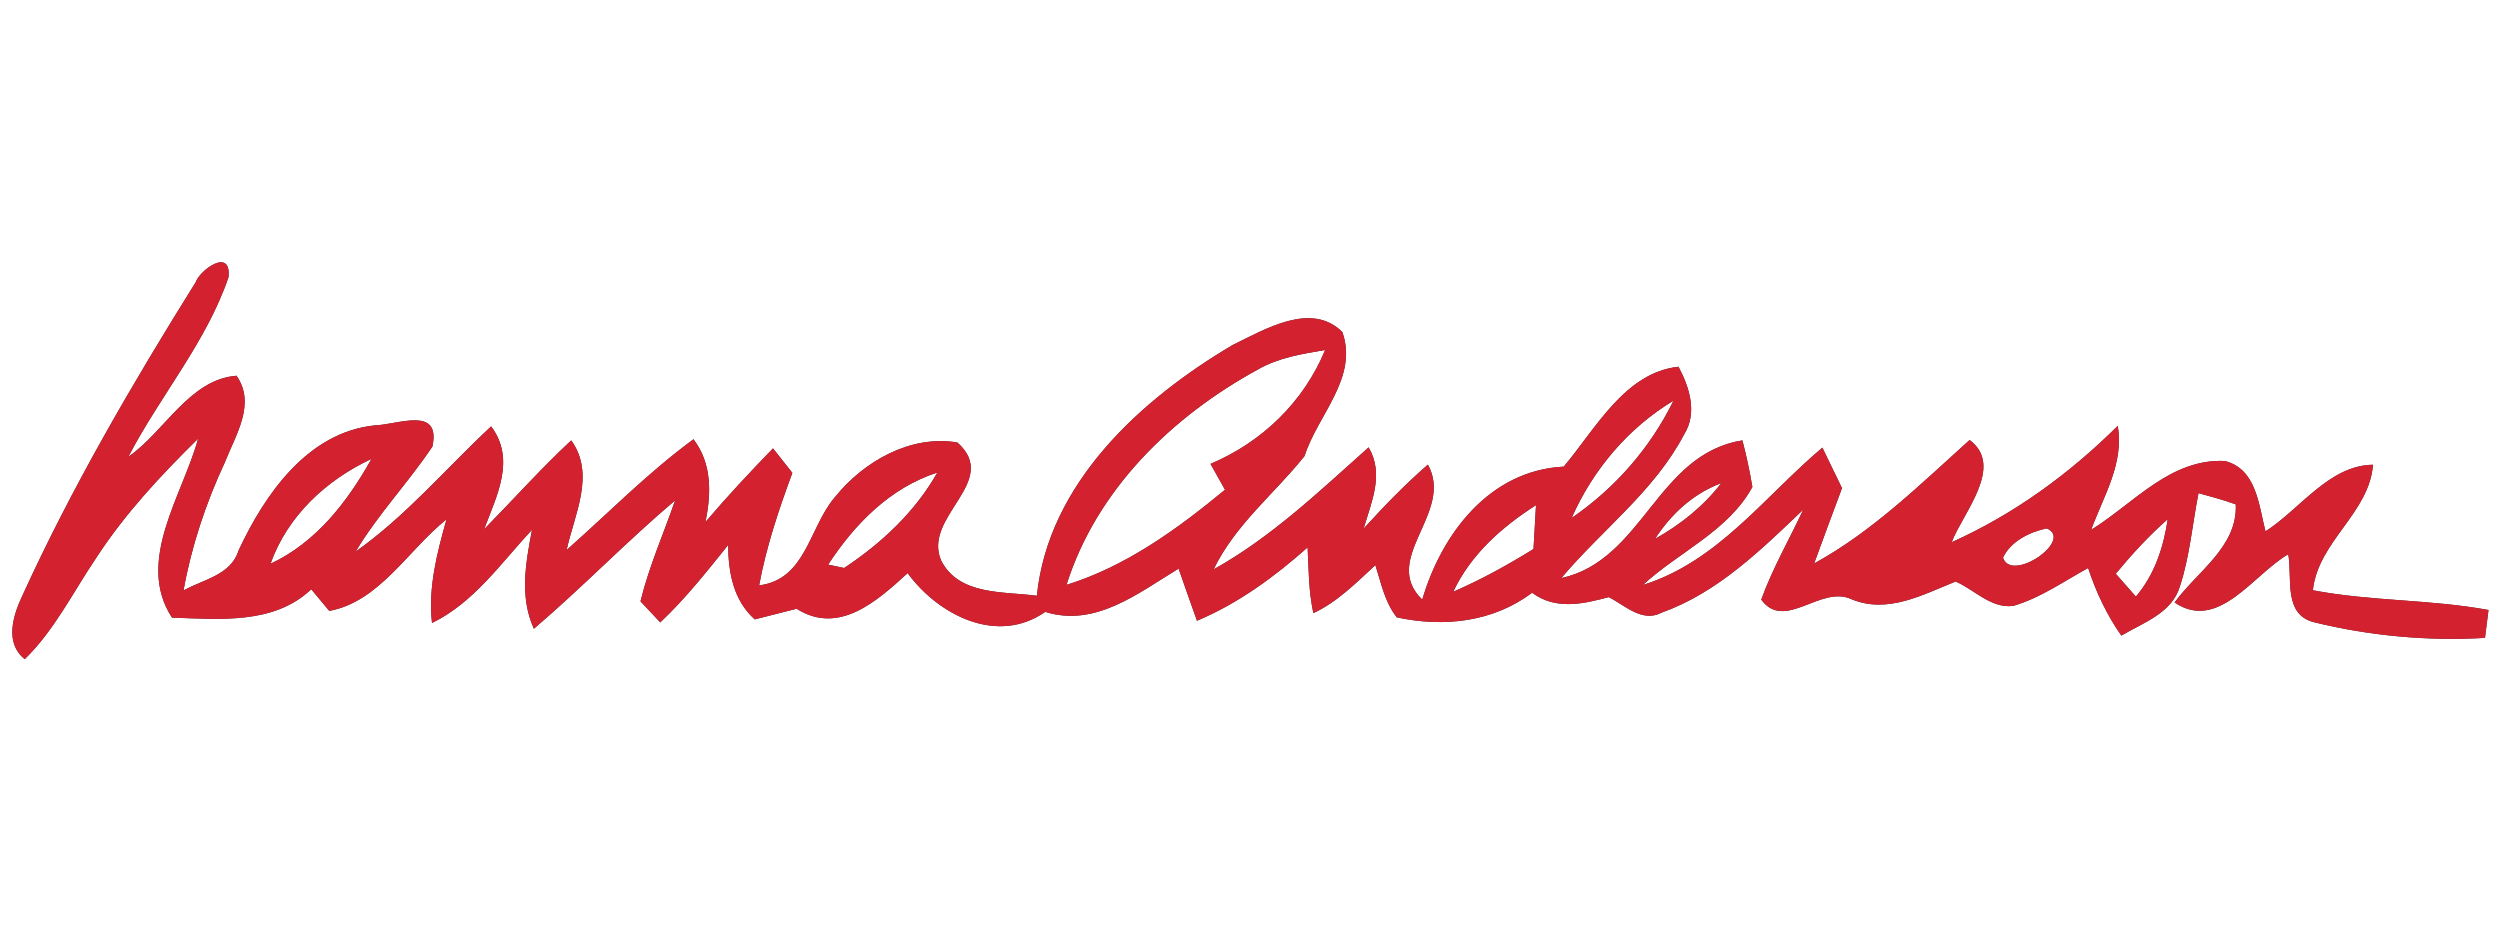
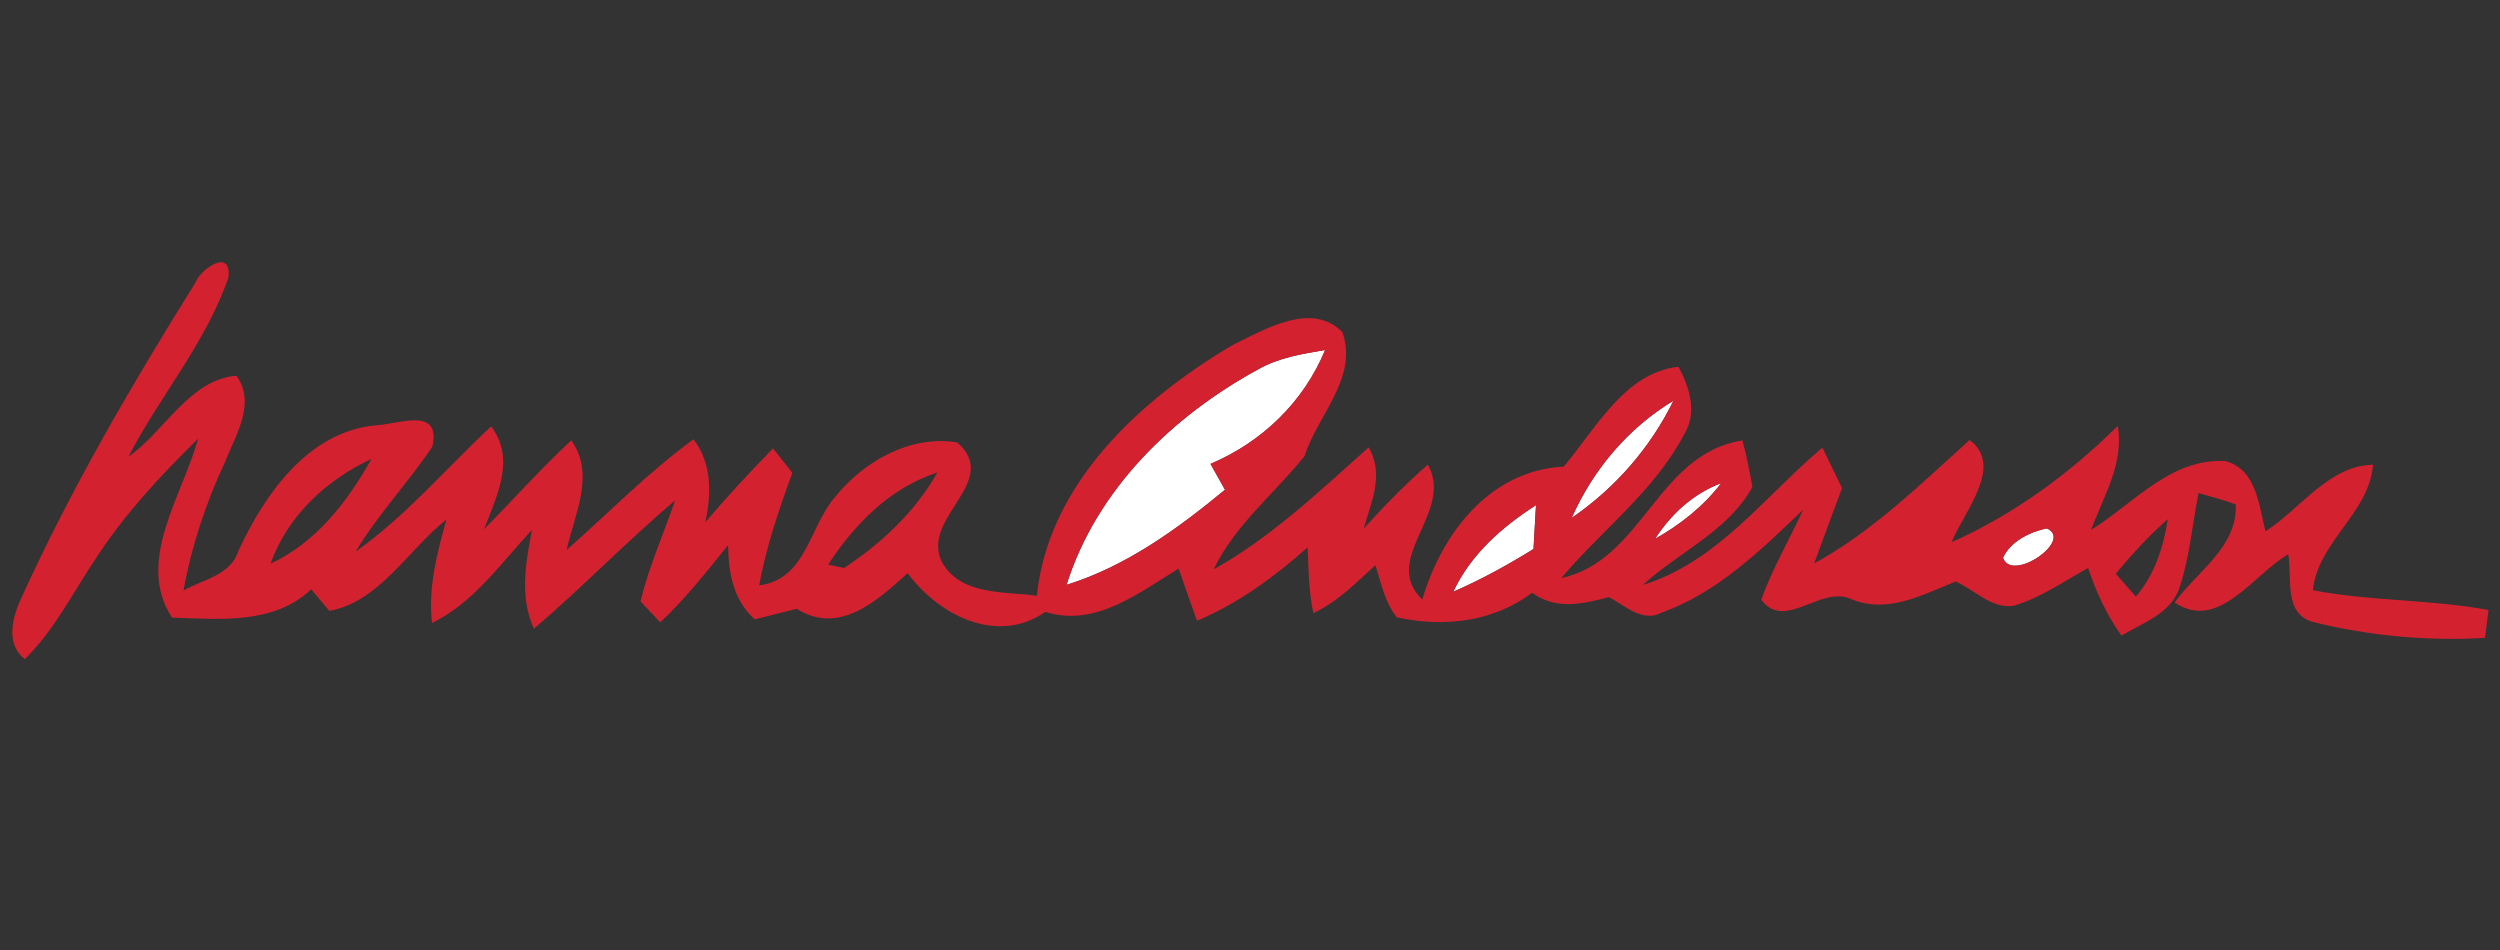
<svg xmlns="http://www.w3.org/2000/svg" width="200pt" height="76pt" viewBox="0 0 200 76" version="1.1">
  <rect x="0" y="0" width="200" height="76" fill="#333333" stroke="none" />
  <g id="#ffffffff">
-     <path fill="#ffffff" opacity="1.00" d=" M 0.00 0.00 L 200.00 0.00 L 200.00 76.00 L 0.00 76.00 L 0.00 0.00 M 15.66 22.57 C 10.58 30.71 5.73 39.01 1.75 47.74 C 1.03 49.28 0.37 51.46 1.98 52.73 C 4.37 50.40 5.84 47.37 7.69 44.64 C 9.98 41.11 12.86 38.03 15.85 35.09 C 14.62 39.61 10.81 44.90 13.76 49.41 C 17.56 49.53 21.91 49.98 24.90 47.14 C 25.26 47.57 25.98 48.44 26.34 48.87 C 30.33 48.16 32.66 43.98 35.72 41.55 C 34.96 44.25 34.24 47.01 34.56 49.84 C 37.92 48.20 40.07 45.05 42.56 42.38 C 42.06 45.02 41.55 47.74 42.71 50.30 C 46.58 47.00 50.12 43.32 54.01 40.03 C 53.08 42.72 51.91 45.34 51.24 48.11 C 51.63 48.53 52.42 49.37 52.82 49.79 C 54.82 47.91 56.53 45.74 58.25 43.60 C 58.27 45.80 58.66 48.01 60.38 49.55 C 61.22 49.33 62.90 48.91 63.73 48.70 C 67.12 50.85 70.20 48.05 72.61 45.85 C 75.08 49.21 79.77 51.63 83.62 48.95 C 87.64 50.21 91.07 47.43 94.29 45.49 C 94.77 46.88 95.26 48.27 95.76 49.66 C 99.06 48.27 101.95 46.15 104.61 43.79 C 104.69 45.55 104.69 47.32 105.07 49.05 C 107.00 48.15 108.49 46.62 110.03 45.21 C 110.49 46.63 110.78 48.19 111.75 49.39 C 115.50 50.20 119.44 49.77 122.57 47.42 C 124.44 48.81 126.61 48.33 128.70 47.77 C 129.98 48.41 131.38 49.84 132.93 49.01 C 137.41 47.41 140.88 43.99 144.26 40.77 C 143.14 43.17 141.80 45.48 140.90 47.97 C 142.79 50.55 145.67 46.75 148.15 47.95 C 151.02 49.12 153.81 47.58 156.45 46.52 C 157.95 47.17 159.29 48.70 161.06 48.47 C 163.23 47.84 165.09 46.51 167.05 45.44 C 167.68 47.35 168.54 49.19 169.71 50.85 C 171.44 49.81 173.74 49.07 174.39 46.92 C 175.18 44.50 175.39 41.94 175.88 39.45 C 176.88 39.73 177.88 39.99 178.86 40.35 C 179.02 43.75 175.74 45.74 173.97 48.20 C 177.47 50.57 180.27 45.95 183.06 44.34 C 183.40 46.22 182.63 49.17 185.13 49.78 C 189.56 50.87 194.24 51.30 198.80 51.03 C 198.87 50.47 199.01 49.35 199.08 48.80 C 194.44 47.94 189.67 48.11 185.03 47.22 C 185.45 43.30 189.54 41.06 189.84 37.18 C 186.34 37.22 184.02 40.72 181.24 42.51 C 180.70 40.43 180.53 37.52 177.99 36.88 C 173.63 36.67 170.69 40.28 167.29 42.39 C 168.28 39.69 169.94 37.07 169.42 34.07 C 165.55 37.91 161.12 41.14 156.13 43.38 C 157.06 40.98 160.38 37.30 157.57 35.20 C 153.63 38.74 149.83 42.50 145.13 45.08 C 145.86 43.07 146.61 41.06 147.36 39.05 C 146.96 38.24 146.18 36.62 145.79 35.81 C 141.18 39.70 137.44 44.92 131.43 46.80 C 134.30 44.15 138.25 42.50 140.19 38.96 C 139.98 37.71 139.72 36.46 139.39 35.23 C 132.55 36.32 131.45 44.82 124.90 46.25 C 128.14 42.40 132.36 39.28 134.73 34.75 C 135.81 33.03 135.16 30.99 134.28 29.34 C 130.00 29.79 127.64 34.32 125.10 37.33 C 119.16 37.63 115.33 42.70 113.78 47.97 C 110.39 44.69 116.37 41.00 114.23 37.17 C 112.40 38.76 110.72 40.50 109.09 42.29 C 109.71 40.15 110.75 37.93 109.49 35.79 C 105.56 39.29 101.72 42.97 97.09 45.55 C 98.81 41.98 101.95 39.50 104.36 36.49 C 105.40 33.21 108.68 30.23 107.39 26.57 C 104.92 24.09 101.21 26.34 98.63 27.59 C 91.26 31.94 83.86 38.67 82.95 47.66 C 80.29 47.30 76.73 47.66 75.29 44.84 C 73.77 41.30 80.10 38.52 76.59 35.40 C 72.83 34.76 69.07 36.93 66.78 39.79 C 64.72 42.20 64.49 46.36 60.73 46.83 C 61.30 43.75 62.30 40.77 63.39 37.83 C 63.01 37.34 62.23 36.36 61.84 35.87 C 59.99 37.78 58.16 39.73 56.44 41.76 C 56.90 39.46 56.97 37.11 55.48 35.14 C 51.85 37.80 48.69 41.03 45.33 44.00 C 45.95 41.15 47.65 37.95 45.70 35.23 C 43.27 37.49 41.06 39.97 38.73 42.34 C 39.73 39.66 41.28 36.76 39.29 34.11 C 35.69 37.47 32.49 41.27 28.45 44.13 C 30.24 41.14 32.66 38.61 34.59 35.73 C 35.30 32.45 31.85 33.97 29.99 34.03 C 24.62 34.58 21.18 39.54 19.08 44.05 C 18.48 46.01 16.24 46.36 14.68 47.24 C 15.32 43.68 16.47 40.24 18.00 36.96 C 18.84 34.81 20.50 32.30 18.92 30.06 C 15.16 30.35 13.18 34.52 10.27 36.54 C 12.79 31.68 16.50 27.39 18.28 22.18 C 18.52 19.75 15.98 21.61 15.66 22.57 Z" />
    <path fill="#ffffff" opacity="1.00" d=" M 100.63 29.56 C 102.28 28.61 104.17 28.31 106.01 28.00 C 104.30 32.15 100.96 35.37 96.84 37.11 C 97.13 37.63 97.71 38.67 98.00 39.18 C 94.18 42.33 90.10 45.30 85.32 46.79 C 87.71 39.19 93.77 33.30 100.63 29.56 Z" />
    <path fill="#ffffff" opacity="1.00" d=" M 125.73 41.44 C 127.44 37.57 130.25 34.24 133.88 32.05 C 132.03 35.83 129.20 39.06 125.73 41.44 Z" />
-     <path fill="#ffffff" opacity="1.00" d=" M 21.64 45.10 C 23.00 41.27 26.10 38.40 29.72 36.71 C 27.80 40.14 25.29 43.40 21.64 45.10 Z" />
-     <path fill="#ffffff" opacity="1.00" d=" M 66.25 45.17 C 68.38 41.91 71.20 39.03 74.99 37.80 C 73.20 40.96 70.53 43.45 67.53 45.44 C 67.21 45.37 66.57 45.24 66.25 45.17 Z" />
    <path fill="#ffffff" opacity="1.00" d=" M 132.40 43.11 C 133.69 41.12 135.45 39.49 137.70 38.65 C 136.28 40.51 134.43 41.97 132.40 43.11 Z" />
    <path fill="#ffffff" opacity="1.00" d=" M 116.26 47.34 C 117.66 44.35 120.15 42.16 122.88 40.41 C 122.83 41.29 122.73 43.04 122.68 43.92 C 120.62 45.20 118.49 46.37 116.26 47.34 Z" />
    <path fill="#ffffff" opacity="1.00" d=" M 163.73 42.27 C 165.96 43.19 160.90 46.68 160.24 44.61 C 160.86 43.30 162.37 42.56 163.73 42.27 Z" />
-     <path fill="#ffffff" opacity="1.00" d=" M 169.26 45.90 C 170.54 44.35 171.91 42.86 173.42 41.53 C 173.08 43.79 172.37 45.97 170.87 47.73 C 170.47 47.27 169.66 46.36 169.26 45.90 Z" />
  </g>
  <g id="#d42130ff">
    <path fill="#d42130" opacity="1.00" d=" M 15.66 22.57 C 15.98 21.61 18.52 19.75 18.28 22.18 C 16.50 27.39 12.79 31.68 10.27 36.54 C 13.18 34.52 15.16 30.35 18.92 30.06 C 20.50 32.30 18.84 34.81 18.00 36.96 C 16.47 40.24 15.32 43.68 14.68 47.24 C 16.24 46.36 18.48 46.01 19.08 44.05 C 21.18 39.54 24.62 34.58 29.99 34.03 C 31.85 33.97 35.30 32.45 34.59 35.73 C 32.66 38.61 30.24 41.14 28.45 44.13 C 32.49 41.27 35.69 37.47 39.29 34.11 C 41.28 36.76 39.73 39.66 38.73 42.34 C 41.06 39.97 43.27 37.49 45.70 35.23 C 47.65 37.95 45.95 41.15 45.33 44.00 C 48.69 41.03 51.85 37.80 55.48 35.14 C 56.97 37.11 56.90 39.46 56.44 41.76 C 58.16 39.73 59.99 37.78 61.84 35.87 C 62.23 36.36 63.01 37.34 63.39 37.83 C 62.30 40.77 61.30 43.75 60.73 46.83 C 64.49 46.36 64.72 42.20 66.78 39.79 C 69.07 36.93 72.83 34.76 76.59 35.40 C 80.10 38.52 73.77 41.30 75.29 44.84 C 76.73 47.66 80.29 47.30 82.95 47.66 C 83.86 38.67 91.26 31.94 98.63 27.59 C 101.21 26.34 104.92 24.09 107.39 26.57 C 108.68 30.23 105.40 33.21 104.36 36.49 C 101.95 39.50 98.81 41.98 97.09 45.55 C 101.72 42.97 105.56 39.29 109.49 35.79 C 110.75 37.93 109.71 40.15 109.09 42.29 C 110.72 40.50 112.40 38.76 114.23 37.17 C 116.37 41.00 110.39 44.69 113.78 47.97 C 115.33 42.70 119.16 37.63 125.10 37.33 C 127.64 34.32 130.00 29.79 134.28 29.34 C 135.16 30.99 135.81 33.03 134.73 34.75 C 132.36 39.28 128.14 42.40 124.90 46.25 C 131.45 44.82 132.55 36.32 139.39 35.23 C 139.72 36.46 139.98 37.71 140.19 38.96 C 138.25 42.50 134.30 44.15 131.43 46.80 C 137.44 44.92 141.18 39.70 145.79 35.81 C 146.18 36.62 146.96 38.24 147.36 39.05 C 146.61 41.06 145.86 43.07 145.13 45.08 C 149.83 42.50 153.63 38.74 157.57 35.20 C 160.38 37.30 157.06 40.98 156.13 43.38 C 161.12 41.14 165.55 37.91 169.42 34.07 C 169.94 37.07 168.28 39.69 167.29 42.39 C 170.69 40.28 173.63 36.67 177.99 36.88 C 180.53 37.52 180.70 40.43 181.24 42.51 C 184.02 40.72 186.34 37.22 189.84 37.18 C 189.54 41.06 185.45 43.30 185.03 47.22 C 189.67 48.11 194.44 47.94 199.08 48.80 C 199.01 49.35 198.87 50.47 198.80 51.03 C 194.24 51.30 189.56 50.87 185.13 49.78 C 182.63 49.17 183.40 46.22 183.06 44.34 C 180.27 45.95 177.47 50.57 173.97 48.20 C 175.74 45.74 179.02 43.75 178.86 40.35 C 177.88 39.99 176.88 39.73 175.88 39.45 C 175.39 41.94 175.18 44.50 174.39 46.92 C 173.74 49.07 171.44 49.81 169.71 50.85 C 168.54 49.19 167.68 47.35 167.05 45.44 C 165.09 46.51 163.23 47.84 161.06 48.47 C 159.29 48.70 157.95 47.17 156.45 46.52 C 153.81 47.58 151.02 49.12 148.15 47.95 C 145.67 46.75 142.79 50.55 140.90 47.97 C 141.80 45.48 143.14 43.17 144.26 40.77 C 140.88 43.99 137.41 47.41 132.93 49.01 C 131.38 49.84 129.98 48.41 128.70 47.77 C 126.61 48.33 124.44 48.81 122.57 47.42 C 119.44 49.77 115.50 50.20 111.75 49.39 C 110.78 48.19 110.49 46.63 110.03 45.21 C 108.49 46.62 107.00 48.15 105.07 49.05 C 104.69 47.32 104.69 45.55 104.61 43.79 C 101.95 46.15 99.06 48.27 95.76 49.66 C 95.26 48.27 94.77 46.88 94.29 45.49 C 91.07 47.43 87.64 50.21 83.62 48.95 C 79.77 51.63 75.08 49.21 72.61 45.85 C 70.20 48.05 67.12 50.85 63.73 48.70 C 62.90 48.91 61.22 49.33 60.38 49.55 C 58.66 48.01 58.27 45.80 58.25 43.60 C 56.53 45.74 54.82 47.91 52.82 49.79 C 52.42 49.37 51.63 48.53 51.24 48.11 C 51.91 45.34 53.08 42.72 54.01 40.03 C 50.12 43.32 46.58 47.00 42.71 50.30 C 41.55 47.74 42.06 45.02 42.56 42.38 C 40.07 45.05 37.92 48.20 34.56 49.84 C 34.24 47.01 34.96 44.25 35.72 41.55 C 32.66 43.98 30.33 48.16 26.34 48.87 C 25.98 48.44 25.26 47.57 24.90 47.14 C 21.91 49.98 17.56 49.53 13.76 49.41 C 10.81 44.90 14.62 39.61 15.85 35.09 C 12.86 38.03 9.98 41.11 7.69 44.64 C 5.84 47.37 4.37 50.40 1.98 52.73 C 0.37 51.46 1.03 49.28 1.75 47.74 C 5.73 39.01 10.58 30.71 15.66 22.57 M 100.63 29.56 C 93.77 33.30 87.71 39.19 85.32 46.79 C 90.10 45.30 94.18 42.33 98.00 39.18 C 97.71 38.67 97.13 37.63 96.84 37.11 C 100.96 35.37 104.30 32.15 106.01 28.00 C 104.17 28.31 102.28 28.61 100.63 29.56 M 125.73 41.44 C 129.20 39.06 132.03 35.83 133.88 32.05 C 130.25 34.24 127.44 37.57 125.73 41.44 M 21.64 45.10 C 25.29 43.40 27.80 40.14 29.72 36.71 C 26.10 38.40 23.00 41.27 21.64 45.10 M 66.25 45.17 C 66.57 45.24 67.21 45.37 67.53 45.44 C 70.53 43.45 73.20 40.96 74.99 37.80 C 71.20 39.03 68.38 41.91 66.25 45.17 M 132.40 43.11 C 134.43 41.97 136.28 40.51 137.70 38.65 C 135.45 39.49 133.69 41.12 132.40 43.11 M 116.26 47.34 C 118.49 46.37 120.62 45.20 122.68 43.92 C 122.73 43.04 122.83 41.29 122.88 40.41 C 120.15 42.16 117.66 44.35 116.26 47.34 M 163.73 42.27 C 162.37 42.56 160.86 43.30 160.24 44.61 C 160.90 46.68 165.96 43.19 163.73 42.27 M 169.26 45.90 C 169.66 46.36 170.47 47.27 170.87 47.73 C 172.37 45.97 173.08 43.79 173.42 41.53 C 171.91 42.86 170.54 44.35 169.26 45.90 Z" />
  </g>
</svg>